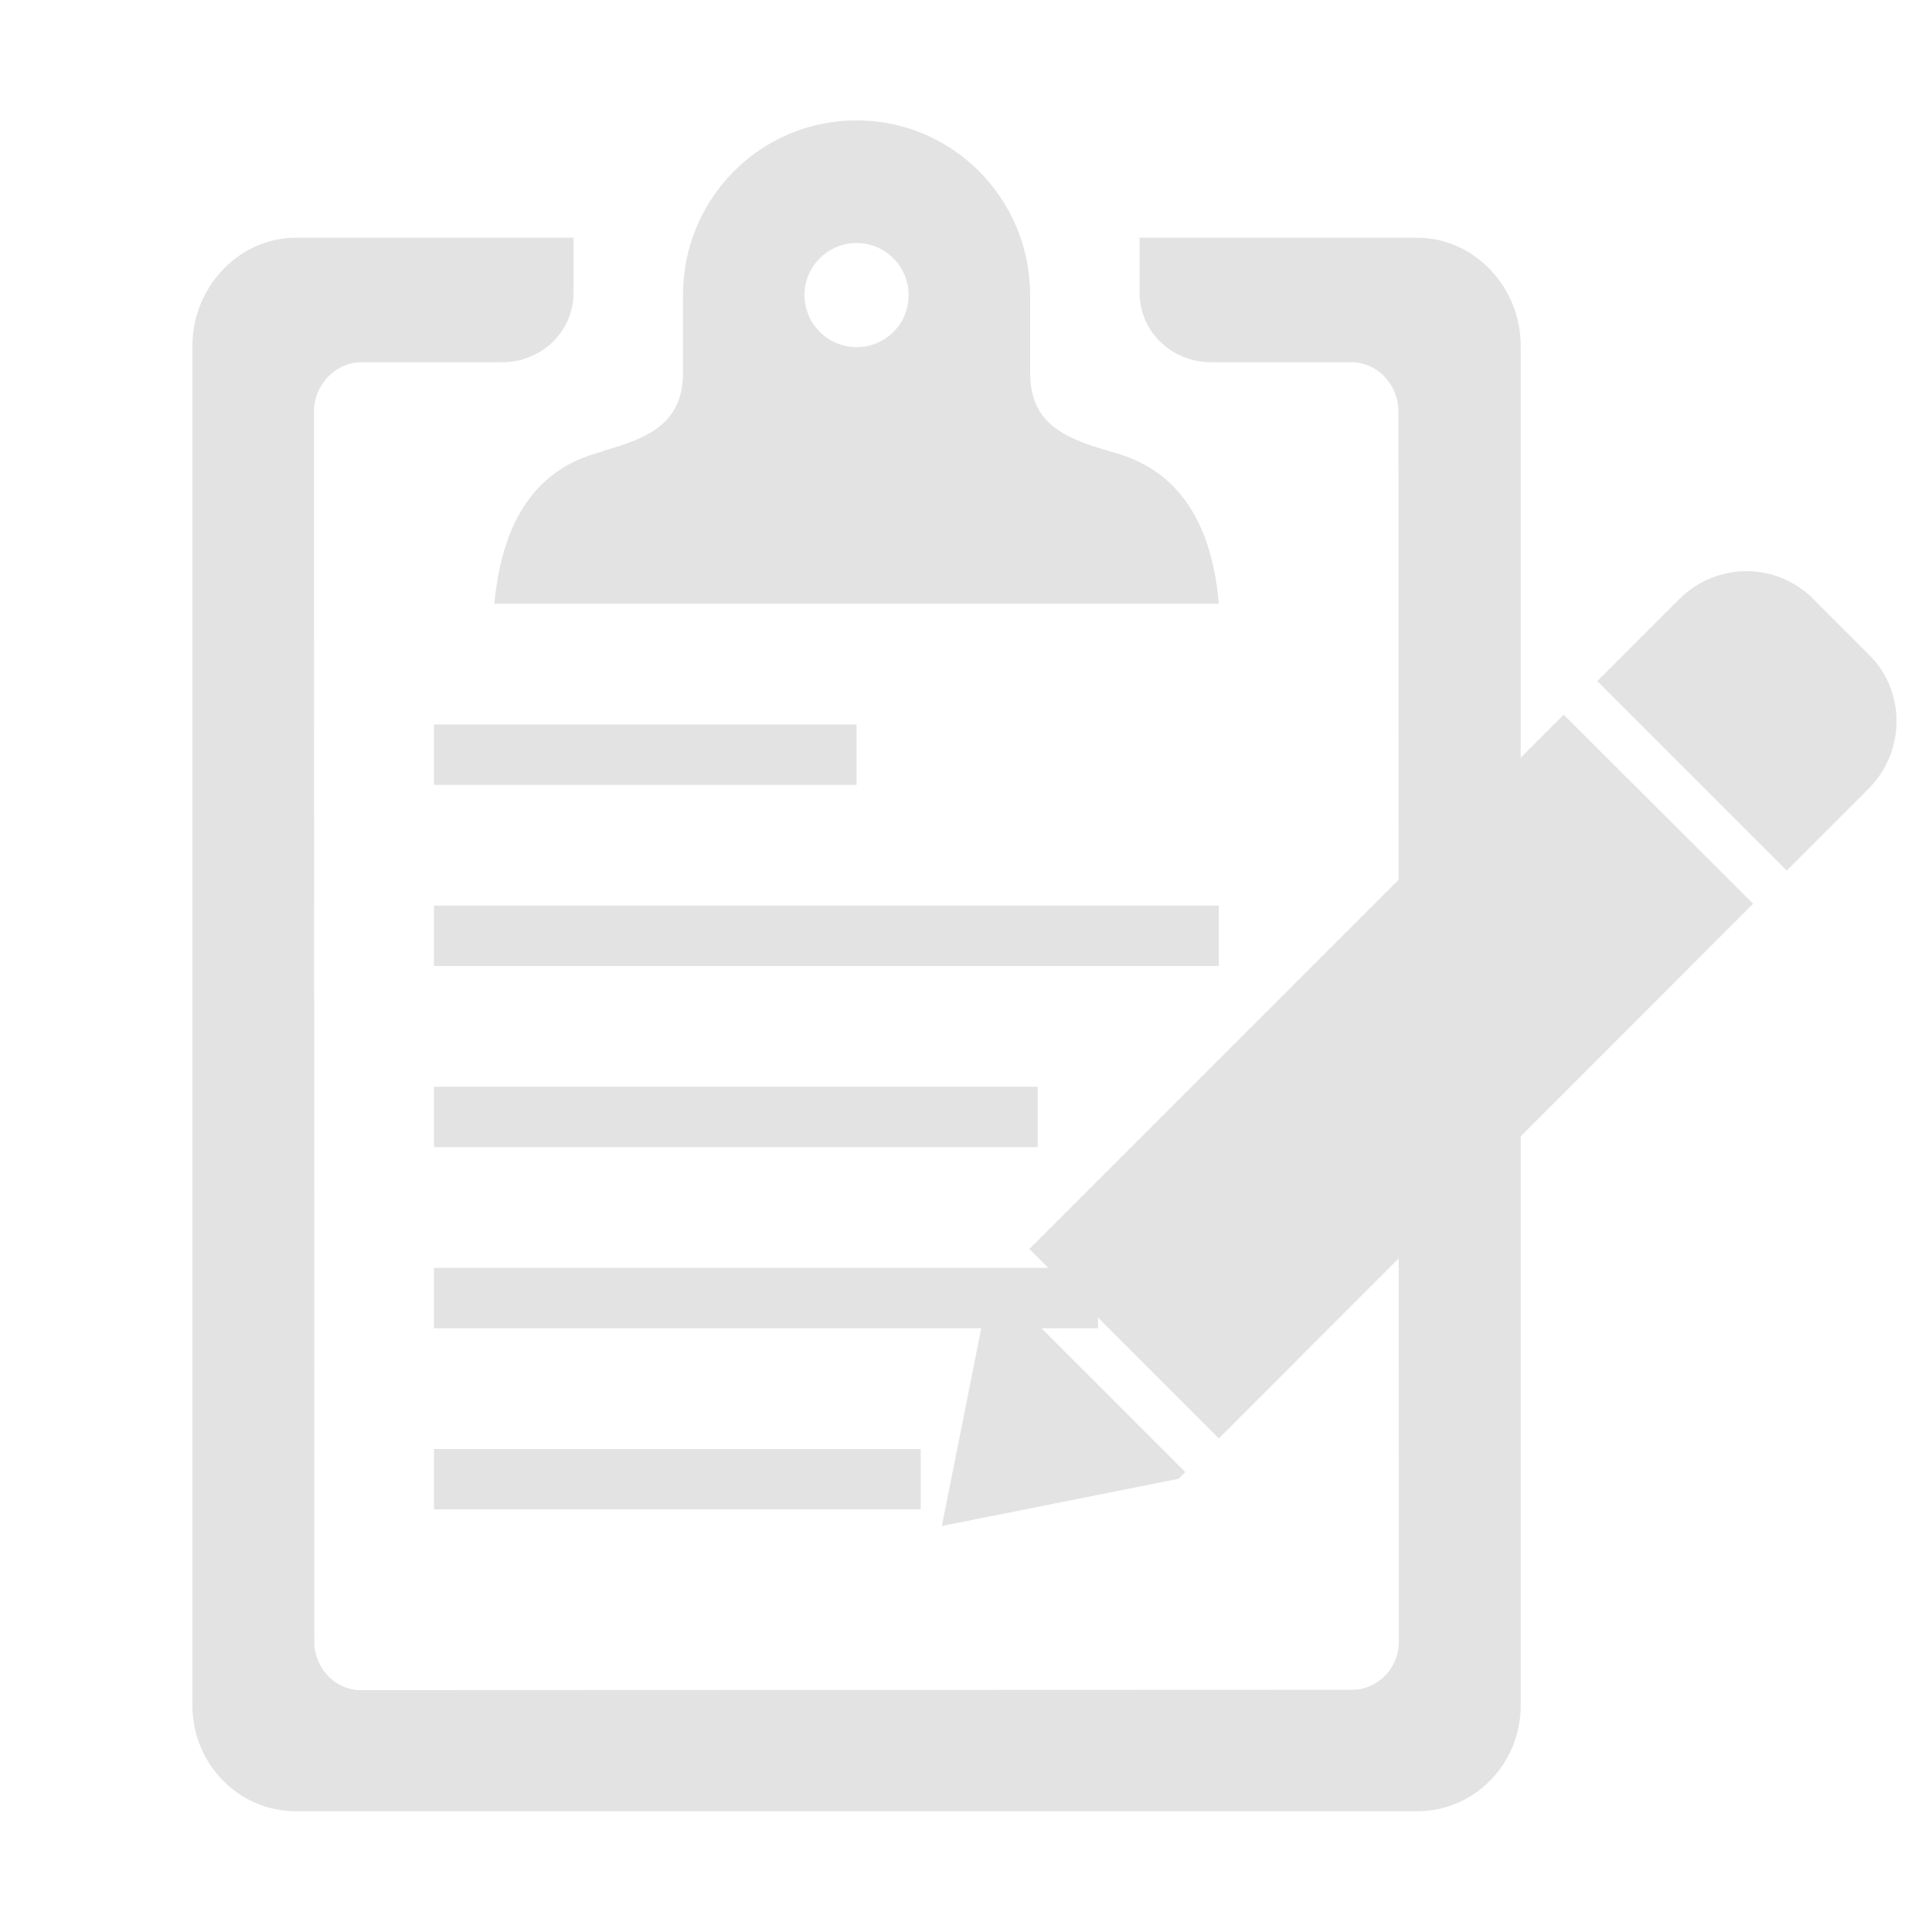
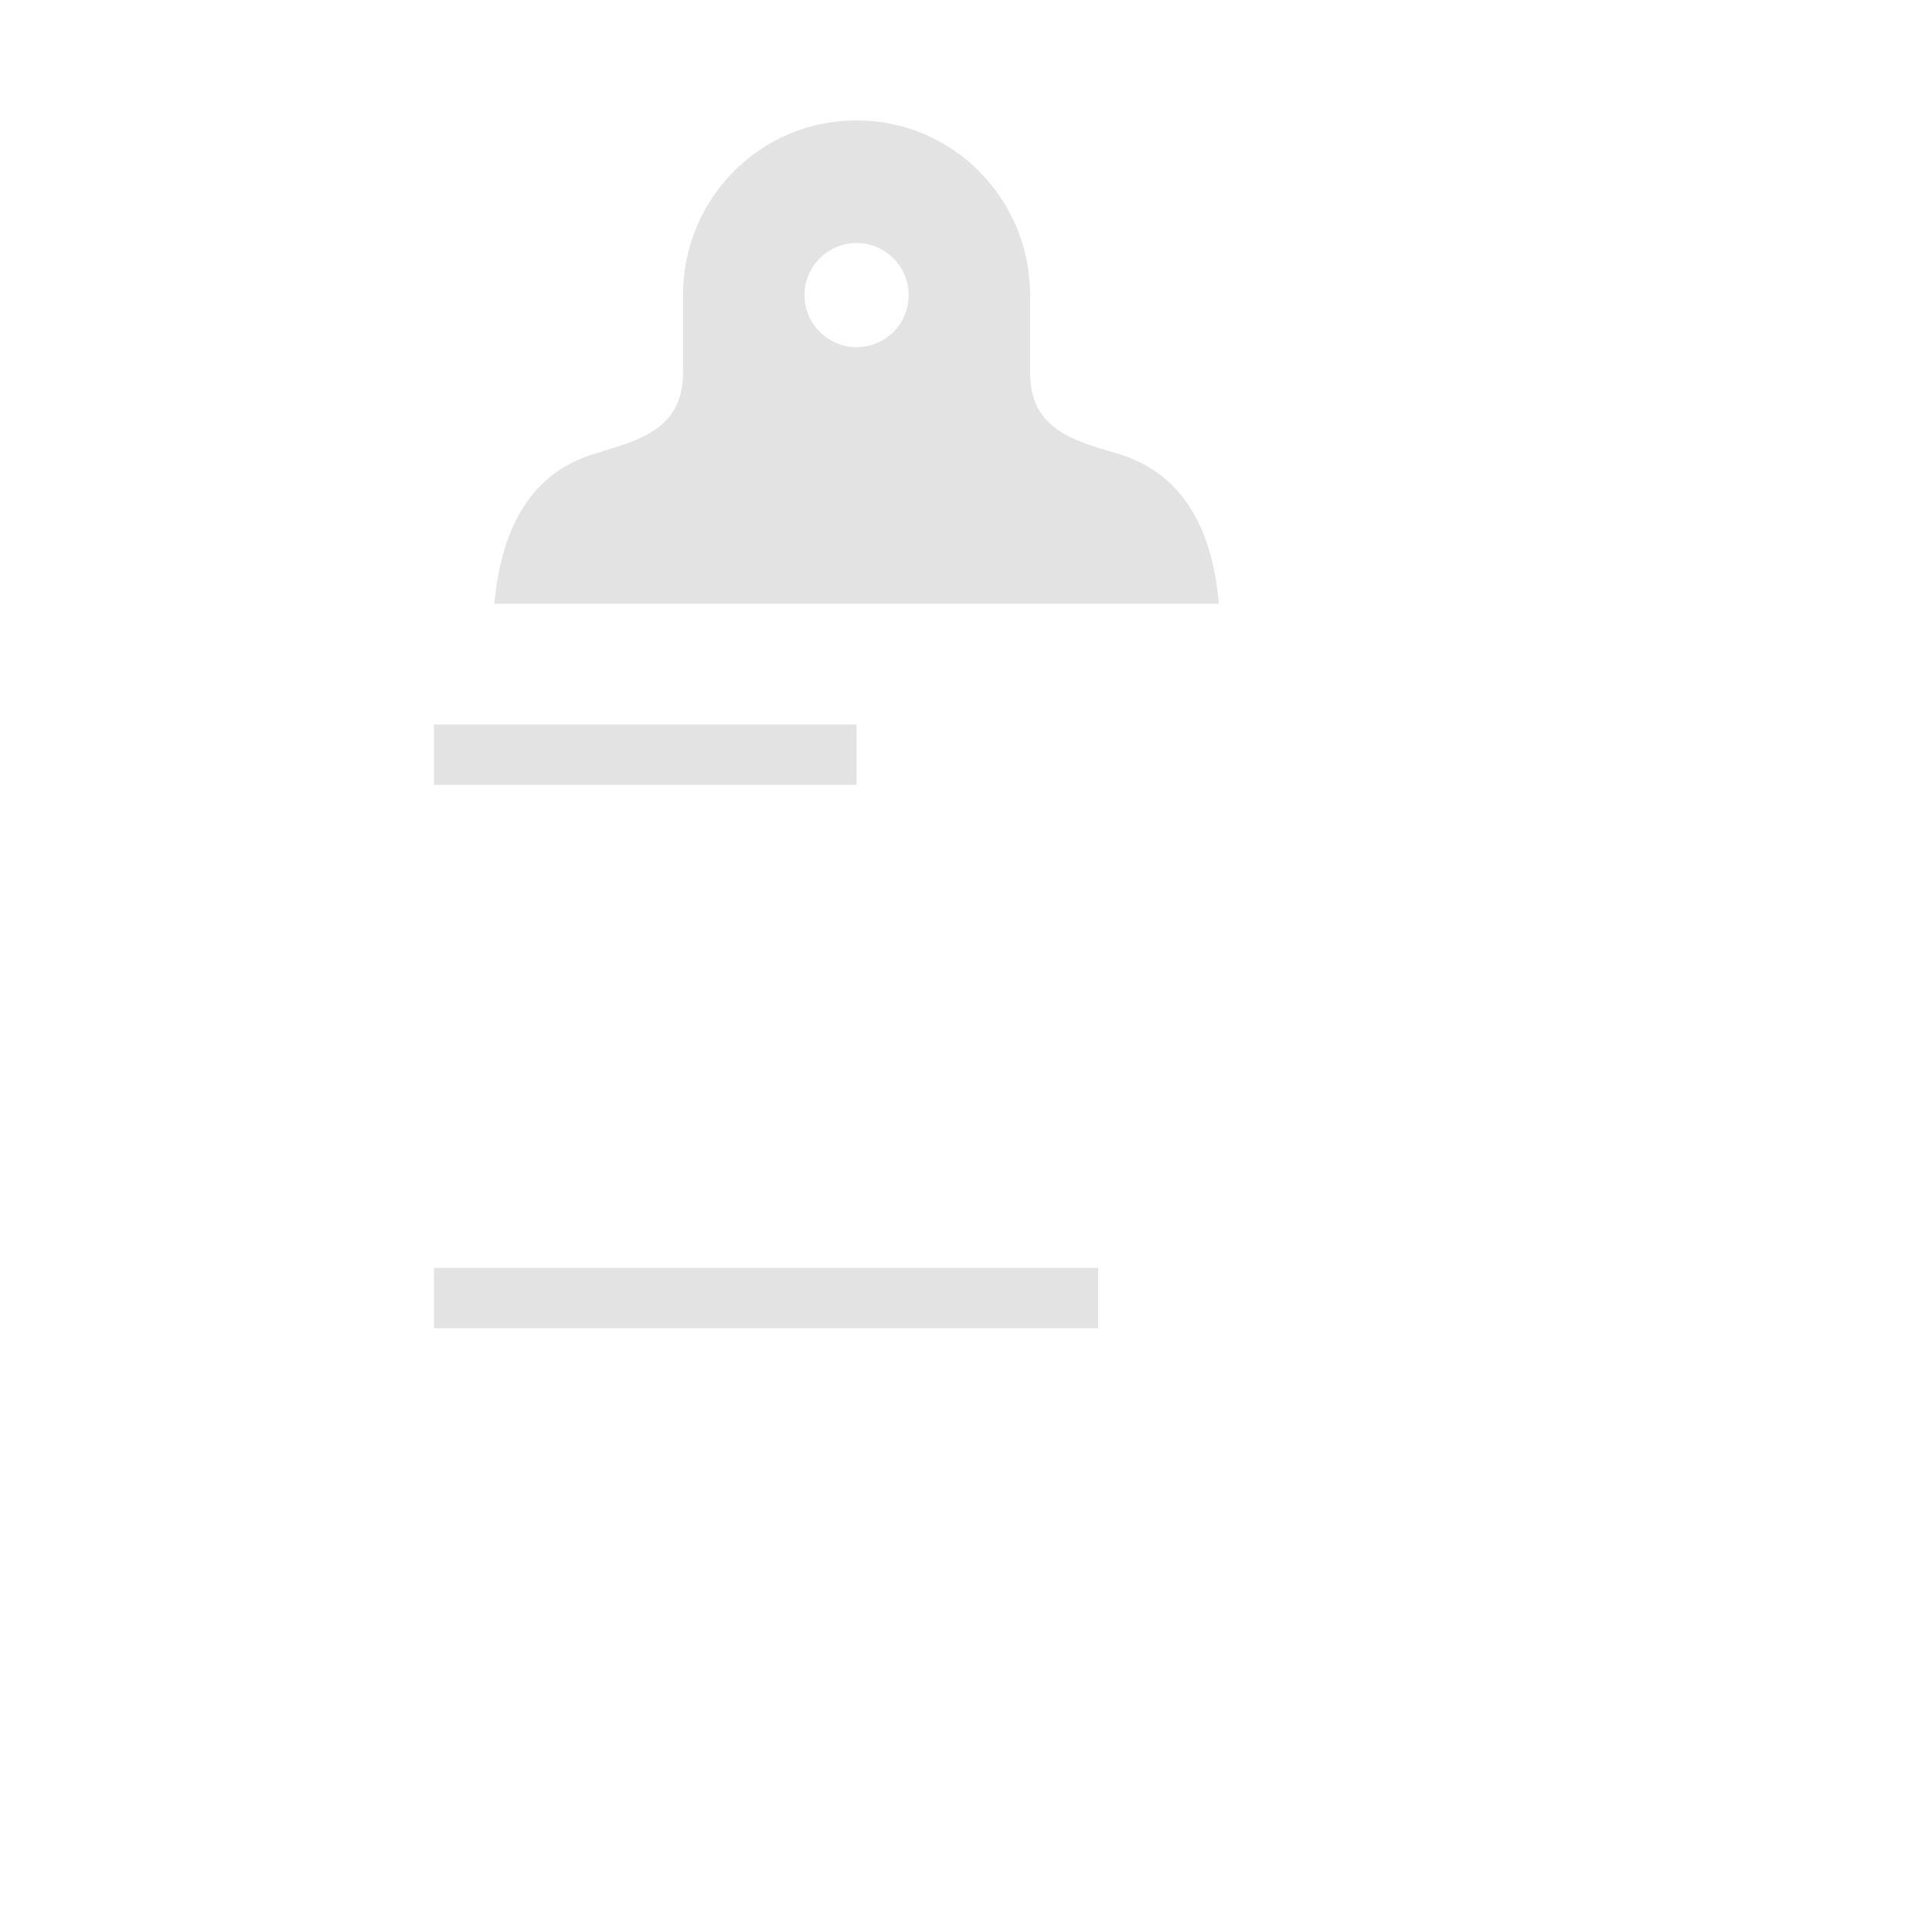
<svg xmlns="http://www.w3.org/2000/svg" version="1.1" id="Warstwa_1" x="0px" y="0px" viewBox="0 0 512 512" style="enable-background:new 0 0 512 512;" xml:space="preserve">
  <style type="text/css">
	.st0{fill:none;}
	.st1{fill:#E3E3E3;}
	.st2{fill-rule:evenodd;clip-rule:evenodd;fill:#E3E3E3;}
</style>
  <g>
    <title>background</title>
    <rect id="canvas_background" x="-30" y="-1" class="st0" width="582" height="402" />
  </g>
  <g>
    <title fill="#e3e3e3">Layer 1</title>
    <path id="svg_3" class="st1" d="M131,160h192c-1.7-20-9.7-35.2-27.9-40.1c-0.4-0.1-0.9-0.3-1.3-0.4c-12-3.4-20.8-7.5-20.8-20.7   V78.2c0-25.5-20.5-46.3-46-46.3s-46,20.7-46,46.3v20.6c0,13.1-8.8,17.2-20.8,20.6c-0.4,0.1-0.9,0.4-1.4,0.5   C140.6,124.8,132.9,140,131,160L131,160z M227,64.4c7.6,0,13.8,6.2,13.8,13.8c0,7.7-6.2,13.8-13.8,13.8c-7.6,0-13.8-6.2-13.8-13.8   C213.2,70.6,219.4,64.4,227,64.4L227,64.4z" />
-     <path id="svg_4" class="st1" d="M375.6,63H302v14.5c0,10.6,8.7,18.5,19,18.5h37.2c6.7,0,12.1,5.7,12.4,12.5l0.1,327.2   c-0.3,6.4-5.3,11.6-11.5,12.1l-264.4,0.1c-6.2-0.5-11.1-5.7-11.5-12.1l-0.1-327.3c0.3-6.8,5.9-12.5,12.5-12.5H133   c10.3,0,19-7.9,19-18.5V63H78.4C63.3,63,51,76.1,51,91.6V452c0,15.5,12.3,28,27.4,28H227h148.6c15.1,0,27.4-12.5,27.4-28V91.6   C403,76.1,390.7,63,375.6,63L375.6,63z" />
    <rect id="svg_5" x="115" y="192" class="st1" width="112" height="16" />
-     <rect id="svg_6" x="115" y="288" class="st1" width="160" height="16" />
-     <rect id="svg_7" x="115" y="384" class="st1" width="129" height="16" />
    <rect id="svg_8" x="115" y="336" class="st1" width="176" height="16" />
-     <rect id="svg_9" x="115" y="240" class="st1" width="208" height="16" />
  </g>
  <g id="Page-1">
    <g id="icon-135-pen-angled">
-       <path id="pen-angled" class="st2" d="M464.6,239.5L323,381.2l0,0L272.8,331l141.6-141.6L464.6,239.5L464.6,239.5z M473.5,230.7    l21.7-21.7c9.8-9.8,9.9-25.8,0.1-35.5l-14.8-14.8c-9.8-9.8-25.6-9.8-35.5,0.1l-21.7,21.7L473.5,230.7L473.5,230.7z M314.1,390.1    l-1.8,1.8l-62.7,12.5l12.5-62.7l1.8-1.8L314.1,390.1L314.1,390.1z" />
-     </g>
+       </g>
  </g>
</svg>